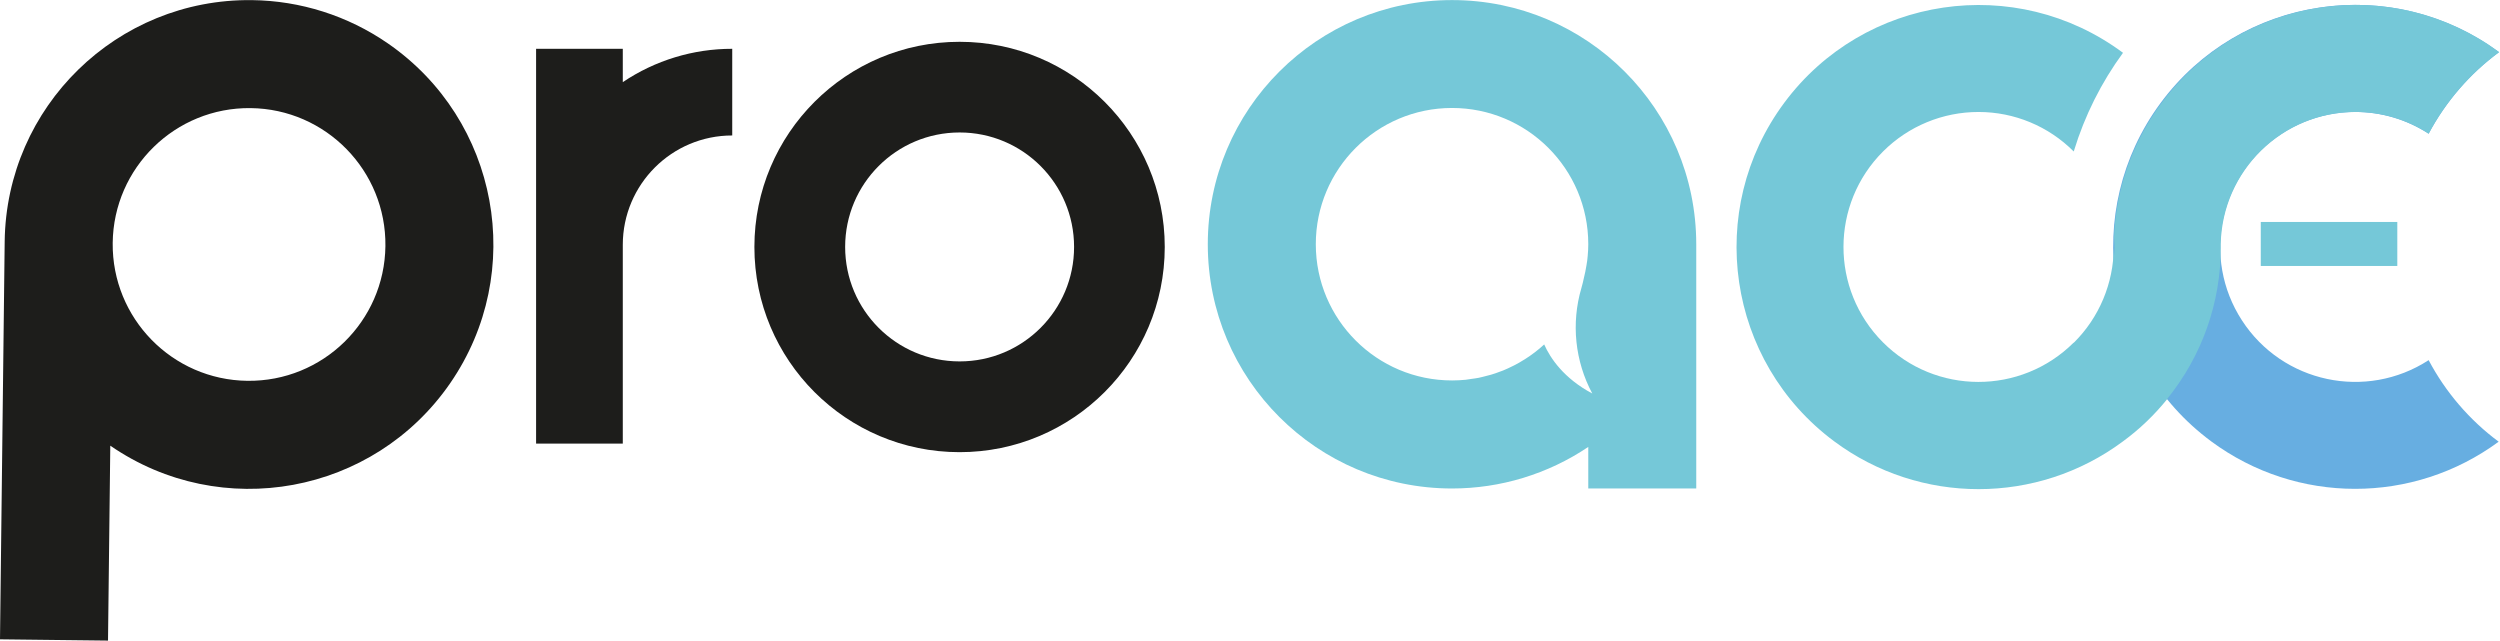
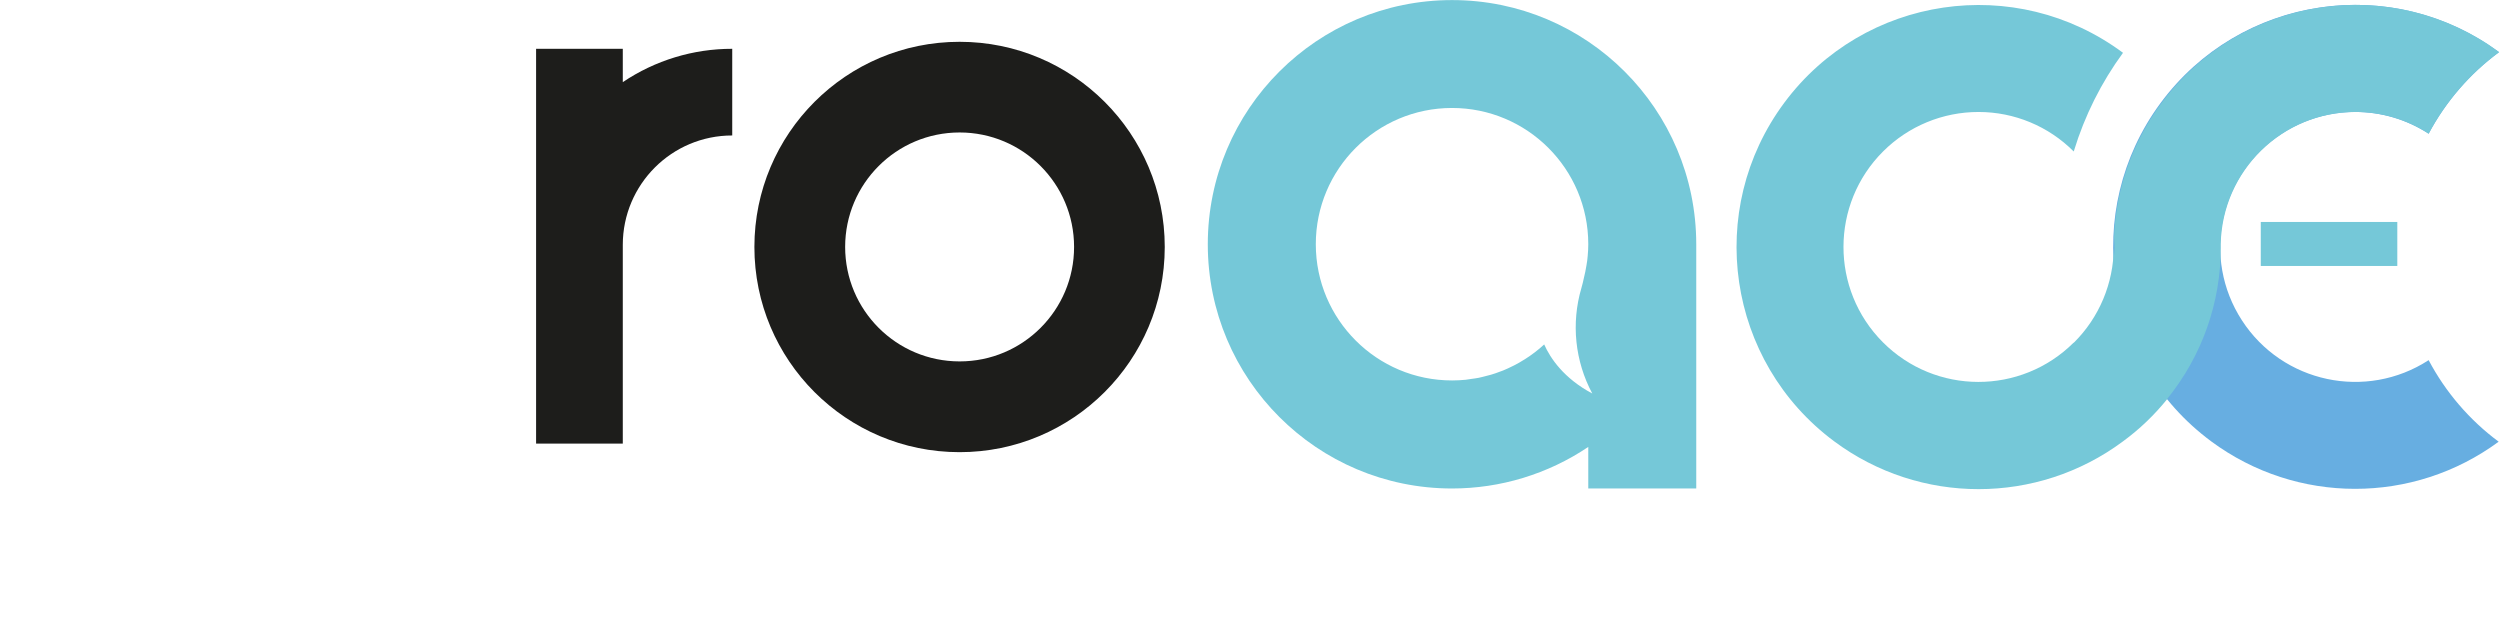
<svg xmlns="http://www.w3.org/2000/svg" xmlns:ns1="http://www.inkscape.org/namespaces/inkscape" xmlns:ns2="http://sodipodi.sourceforge.net/DTD/sodipodi-0.dtd" version="1.1" id="svg213" ns1:version="0.92.4 (33fec40, 2019-01-16)" ns2:docname="ProACE.svg" x="0px" y="0px" width="280.466px" height="71.866px" viewBox="0 0 280.466 71.866" enable-background="new 0 0 280.466 71.866" xml:space="preserve">
  <ns2:namedview width="395.936px" id="namedview215" ns1:current-layer="Camada_1" ns1:window-y="0" ns1:window-x="1920" ns1:window-height="987" ns1:window-width="1920" ns1:pageshadow="2" ns1:pageopacity="0" ns1:window-maximized="1" bordercolor="#666666" showgrid="false" guidetolerance="10" ns1:cy="37.048264" gridtolerance="10" ns1:cx="243.17131" objecttolerance="10" ns1:zoom="4.3474592" pagecolor="#ffffff" borderopacity="1">
	</ns2:namedview>
  <title id="title136">Sem título-1</title>
  <g id="g211" transform="translate(0,-168.14)">
    <g id="Camada_1">
      <path id="path138" ns1:connector-curvature="0" fill="#1D1D1B" d="M107.656,172.83    c-12.713-0.003-23.021,10.301-23.023,23.014c-0.003,12.712,10.301,23.021,23.013,23.023c12.712,0.002,23.021-10.302,23.023-23.014    c0-0.003,0-0.006,0-0.009C130.67,183.133,120.366,172.83,107.656,172.83z M107.656,208.685c-7.092,0-12.842-5.75-12.842-12.842    s5.75-12.842,12.842-12.842c7.092,0,12.841,5.75,12.841,12.842l0,0c0.003,7.09-5.742,12.839-12.832,12.842    C107.662,208.685,107.659,208.685,107.656,208.685z" />
-       <path id="path140" ns1:connector-curvature="0" fill="#1D1D1B" d="M28.263,168.153    c-15.137-0.181-27.556,11.943-27.738,27.081c0,0.003,0,0.006,0,0.008L0,239.864l12.118,0.142l0.255-21.868    c12.465,8.595,29.538,5.457,38.133-7.009c8.595-12.465,5.457-29.538-7.009-38.132C39.013,169.905,33.71,168.218,28.263,168.153z     M27.757,210.863c-8.438-0.102-15.2-7.016-15.114-15.455v-0.023l0,0c0.1-8.449,7.03-15.216,15.478-15.117    c8.449,0.1,15.216,7.03,15.117,15.479c-0.101,8.448-7.03,15.216-15.479,15.116C27.759,210.863,27.757,210.863,27.757,210.863z" />
      <path id="path142" ns1:connector-curvature="0" fill="#1D1D1B" d="M69.869,177.355v-3.74h-9.727v44.29h9.727v-22.308    c0.008-6.775,5.504-12.262,12.278-12.259v-9.723C77.774,173.608,73.497,174.911,69.869,177.355z" />
      <rect id="rect176" x="253.628" y="193.041" fill="#75C8D8" width="15.317" height="4.937" />
      <path id="path178" ns1:connector-curvature="0" fill="#75C8D8" d="M238.287,203.455c-0.39-1.344-0.675-2.716-0.853-4.104    C237.613,200.739,237.898,202.111,238.287,203.455z" />
      <path id="path180" ns1:connector-curvature="0" fill="#75C8D8" d="M237.241,197.036c0.028,0.719,0.09,1.42,0.175,2.135    C237.326,198.471,237.265,197.756,237.241,197.036z" />
      <path id="path182" ns1:connector-curvature="0" fill="#75C8D8" d="M237.293,195.891c0-0.393-0.028-0.776-0.057-1.165    c0,0.379-0.033,0.757-0.033,1.136c0,0.378,0,0.786,0.033,1.174C237.265,196.658,237.293,196.279,237.293,195.891z" />
      <path id="path184" ns1:connector-curvature="0" fill="#75C8D8" d="M237.241,194.726c0.028-0.724,0.09-1.443,0.175-2.149    C237.326,193.283,237.265,194.002,237.241,194.726z" />
      <path id="path186" ns1:connector-curvature="0" fill="#75C8D8" d="M240.781,182.401c-0.694,1.214-1.294,2.48-1.793,3.787    C239.488,184.881,240.087,183.615,240.781,182.401z" />
      <path id="path188" ns1:connector-curvature="0" fill="#75C8D8" d="M238.979,186.211c-0.251,0.649-0.474,1.312-0.668,1.988    C238.509,187.522,238.728,186.86,238.979,186.211z" />
      <path id="path190" ns1:connector-curvature="0" fill="#75C8D8" d="M238.984,205.533c-0.247-0.639-0.475-1.297-0.663-1.964    C238.519,204.236,238.737,204.893,238.984,205.533z" />
      <path id="path192" ns1:connector-curvature="0" fill="#75C8D8" d="M238.282,188.294c-0.391,1.353-0.676,2.735-0.853,4.132    C237.607,191.029,237.892,189.647,238.282,188.294z" />
      <path id="path194" ns1:connector-curvature="0" fill="#75C8D8" d="M240.791,209.349c-0.69-1.2-1.285-2.452-1.779-3.745    C239.506,206.897,240.101,208.148,240.791,209.349z" />
      <g id="g198" transform="matrix(0.668,0,0,0.668,0,168.149)">
        <path id="path196" ns1:connector-curvature="0" fill="#67AEE1" d="M407.875,60.472c-10.502,6.814-24.539,3.824-31.353-6.678     c-6.813-10.502-3.825-24.539,6.679-31.353c7.503-4.869,17.169-4.869,24.674,0c2.864-5.385,6.897-10.061,11.803-13.686     c-18.055-13.334-43.5-9.507-56.835,8.546c-13.333,18.054-9.507,43.499,8.547,56.833c14.335,10.588,33.896,10.601,48.244,0.032     C414.743,70.535,410.726,65.856,407.875,60.472z" />
      </g>
      <g id="g206" transform="matrix(0.668,0,0,0.668,0,168.149)">
        <path id="path200" ns1:connector-curvature="0" fill="#75C8D8" d="M363.652,16.42c-0.398,0.503-0.78,1.027-1.147,1.551l0,0     C362.872,17.447,363.255,16.923,363.652,16.42z" />
        <path id="path202" ns1:connector-curvature="0" fill="#75C8D8" d="M362.505,17.971c0.367-0.524,0.75-1.048,1.147-1.551" />
        <path id="path204" ns1:connector-curvature="0" fill="#75C8D8" d="M419.726,8.734c-17.551-12.944-42.194-9.7-55.797,7.346     l0,0c-0.099,0.121-0.177,0.241-0.269,0.361c-0.398,0.503-0.78,1.027-1.147,1.551l0,0c-0.142,0.205-0.305,0.389-0.44,0.596     l-0.149,0.227c-0.532,0.786-1.041,1.594-1.516,2.422c0.07-0.134,0.162-0.255,0.234-0.382c-3.404,5.746-5.328,12.247-5.603,18.92     c0.042,0.581,0.085,1.155,0.085,1.743c0,0.46-0.035,0.914-0.072,1.366c0-0.452-0.056-0.9-0.063-1.359     c-0.019,6.026-2.439,11.798-6.723,16.037c0,0,0,0,0-0.042c-8.87,8.835-23.221,8.808-32.057-0.061     c-8.835-8.869-8.808-23.222,0.061-32.057c4.256-4.24,10.021-6.617,16.029-6.609c5.995,0.001,11.743,2.389,15.974,6.637     c0.007-0.041,0.019-0.082,0.035-0.121c1.806-5.907,4.59-11.47,8.238-16.455c-18.02-13.393-43.484-9.643-56.878,8.376     c-13.393,18.02-9.643,43.484,8.377,56.878c14.395,10.702,34.104,10.702,48.501,0c2.786-2.042,5.29-4.44,7.452-7.133v-0.042     c5.82-7.183,8.984-16.151,8.96-25.395v-0.064c0,0.184,0,0.354,0,0.531c0-0.199,0-0.389,0-0.588s0-0.333,0-0.51     c0.301-12.303,10.362-22.118,22.669-22.115c4.351-0.001,8.606,1.267,12.247,3.648C410.749,17.042,414.799,12.358,419.726,8.734     L419.726,8.734z" />
      </g>
      <path id="path208" ns1:connector-curvature="0" fill="#75C8D8" d="M162.899,168.149    c-15.131-0.002-27.399,12.261-27.401,27.392c-0.002,15.131,12.262,27.399,27.393,27.401c5.448,0.001,10.771-1.622,15.292-4.663    v4.663h12.113v-27.416C190.285,180.403,178.023,168.148,162.899,168.149z M173.237,206.782L173.237,206.782    c-0.341,0.313-0.691,0.611-1.061,0.89l0,0c-0.36,0.274-0.734,0.535-1.117,0.777l-0.066,0.037c-0.364,0.234-0.74,0.448-1.126,0.644    l-0.166,0.081c-0.36,0.18-0.72,0.35-1.093,0.501l-0.313,0.113c-0.336,0.128-0.672,0.251-1.018,0.35    c-0.166,0.053-0.341,0.09-0.511,0.133c-0.293,0.076-0.583,0.156-0.885,0.218c-0.303,0.062-0.525,0.081-0.785,0.119    c-0.261,0.038-0.446,0.076-0.673,0.1c-0.497,0.047-1.003,0.076-1.515,0.076c-8.441,0.005-15.288-6.833-15.293-15.275    c-0.005-8.441,6.833-15.288,15.275-15.293c8.44-0.005,15.288,6.833,15.293,15.274l0,0c0,0.436-0.023,0.862-0.062,1.292    l-0.057,0.549c-0.023,0.171-0.052,0.346-0.08,0.516c-0.081,0.501-0.18,0.994-0.303,1.481c-0.062,0.293-0.146,0.658-0.27,1.089    c-1.162,3.952-0.723,8.201,1.221,11.833C175.428,210.578,173.928,208.33,173.237,206.782L173.237,206.782z" />
    </g>
  </g>
</svg>